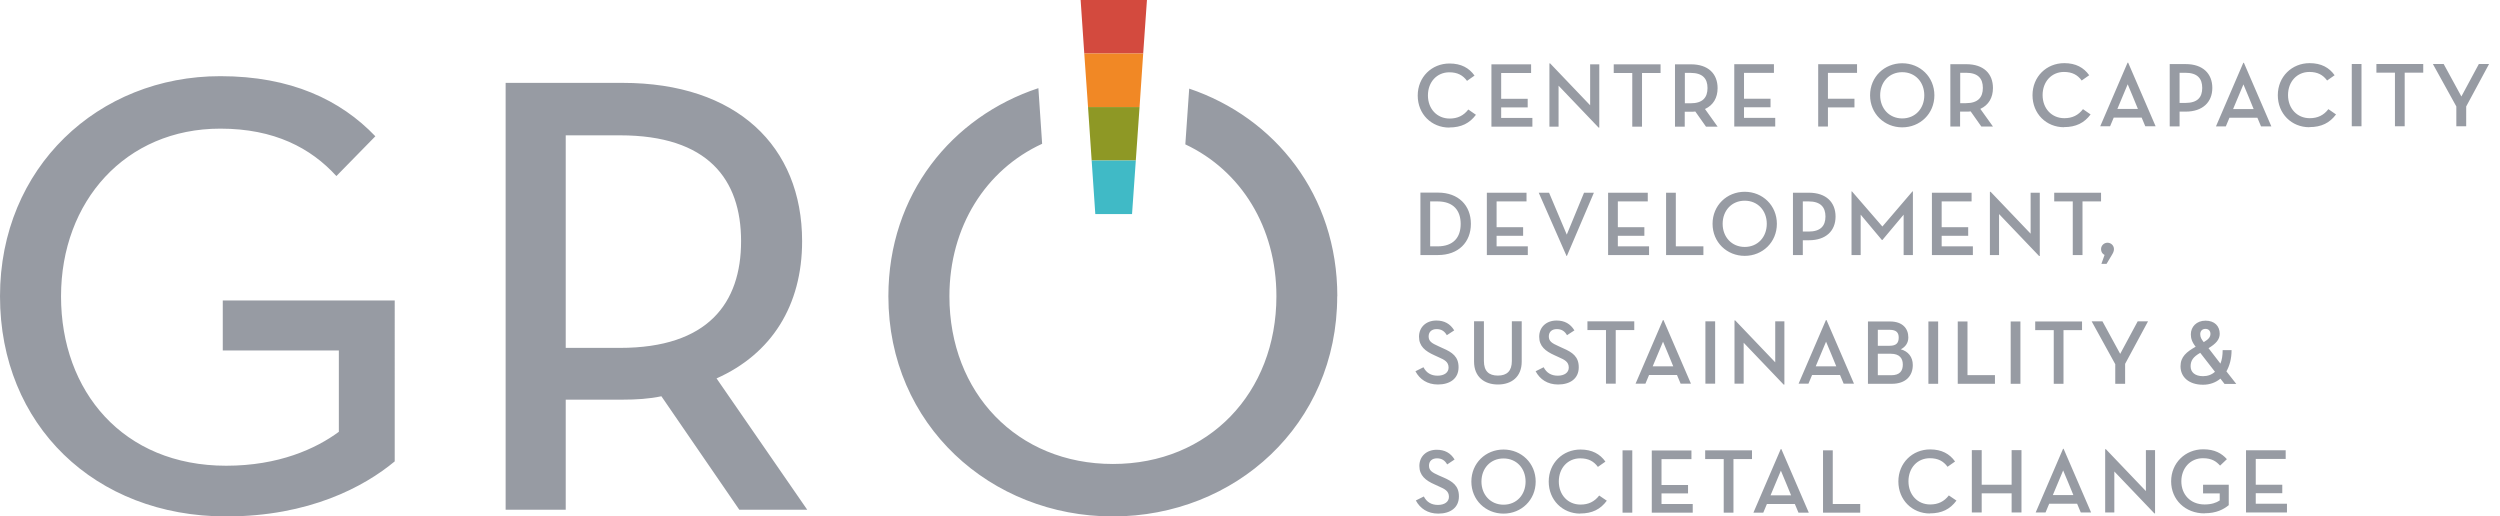
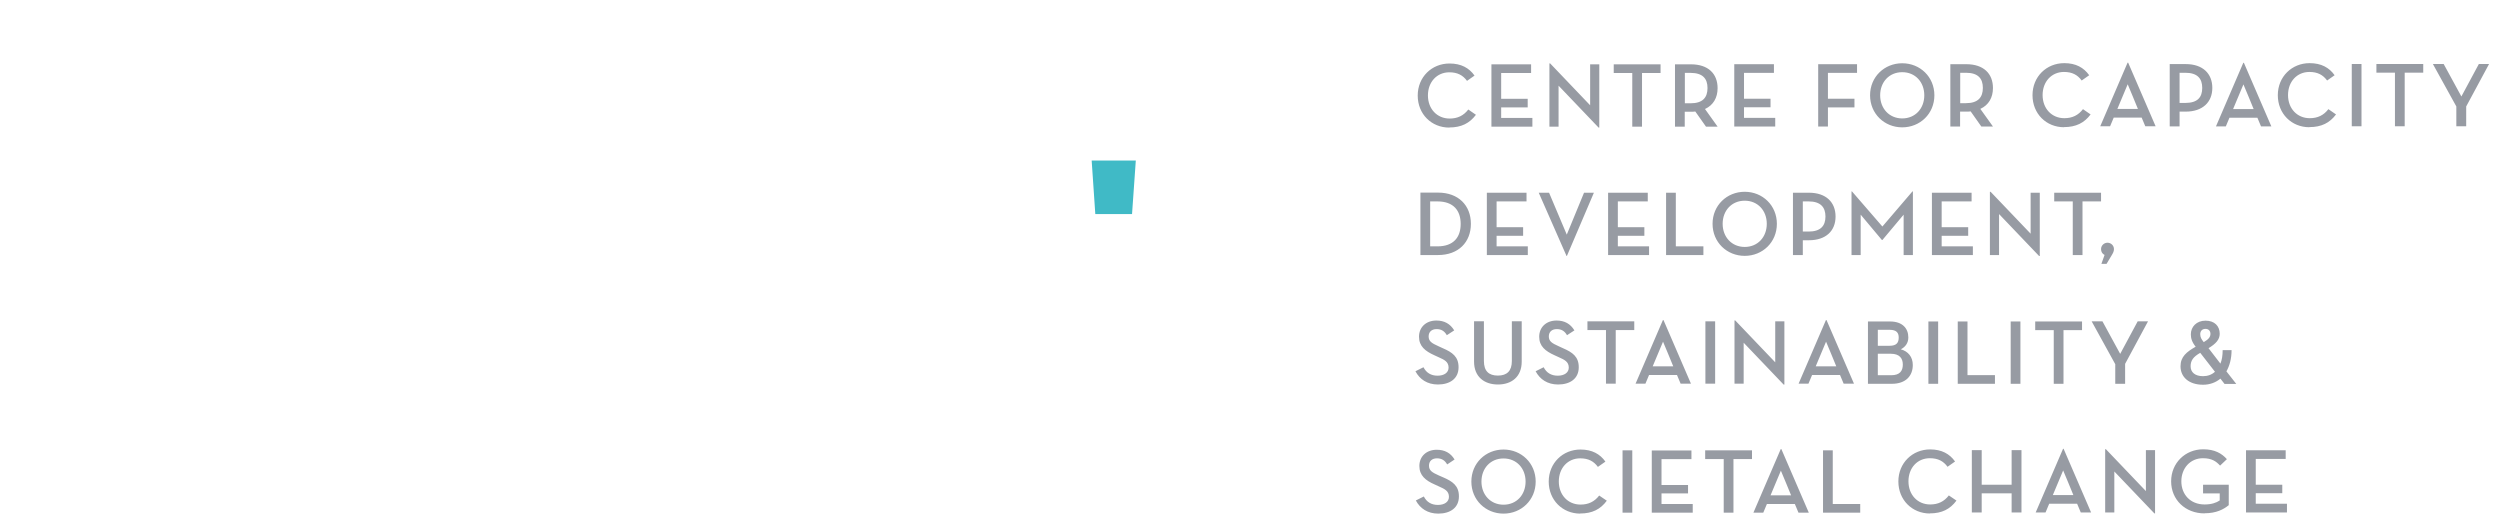
<svg xmlns="http://www.w3.org/2000/svg" width="213" height="44" viewBox="0 0 213 44" fill="none">
  <g clip-path="url(#clip0_365_37)">
-     <path d="M19.27 44c7.07 0 11.76-2.53 14.36-4.69V25.6H18.98v4.26h9.89v6.93c-1.95 1.44-5.12 2.89-9.6 2.89-8.8 0-14.07-6.35-14.07-14.43s5.48-14.29 13.57-14.29c4.62 0 7.72 1.66 9.89 4.04l3.32-3.39c-2.96-3.1-7.21-5.12-13.2-5.12C8.37 6.48 0 14.27 0 25.24 0 36.21 8.08 44 19.27 44zm33.55-14.36H48.2V11.53h4.62c7.5 0 10.32 3.75 10.32 9.02s-2.81 9.09-10.32 9.09zm15.95 13.78l-7.72-11.18c4.69-2.09 7.29-6.21 7.29-11.69 0-8.08-5.56-13.49-15.3-13.49h-9.96v36.37h5.12v-9.38h4.83c1.16 0 2.31-.07 3.32-.29l6.64 9.67h5.77l.01-.01zm45.17-18.18c0-8.63-5.31-15.22-12.62-17.69l-.33 4.75c4.74 2.23 7.76 7.05 7.76 12.94 0 8.23-5.77 14.29-13.93 14.29s-13.93-6.06-13.93-14.29c0-5.93 3.1-10.78 7.9-12.99l-.32-4.74c-7.36 2.43-12.78 9.04-12.78 17.73C75.69 36.21 84.42 44 94.81 44s19.12-7.79 19.12-18.76" fill="#979BA3" />
-     <path d="M95.03 0h-2.96l.31 4.56h5.02L97.72 0h-2.69z" fill="#D34A3E" />
-     <path d="M92.38 4.56l.32 4.56h4.39l.31-4.56h-5.02z" fill="#F18825" />
-     <path d="M92.7 9.12l.31 4.56h3.76l.32-4.56H92.7z" fill="#8E9825" />
    <path d="M93.01 13.68l.31 4.56h3.13l.32-4.56h-3.76z" fill="#40BAC6" />
    <path d="M191.36 43.66h3.49v-.74h-2.66v-.9h2.26v-.72h-2.26v-2.2h2.55v-.74h-3.38v5.31-.01zm-3.53.07c1 0 1.62-.33 2.06-.69V41.3h-2.19v.74h1.42v.6c-.3.2-.71.34-1.29.34-1.21 0-1.98-.85-1.98-1.97s.76-1.97 1.84-1.97c.77 0 1.14.28 1.46.63l.58-.55c-.44-.49-1.03-.84-2.02-.84-1.52 0-2.73 1.16-2.73 2.73s1.21 2.73 2.84 2.73m-4.27 0h.06v-5.39h-.78v3.49l-3.41-3.57h-.06v5.39h.78v-3.49l3.41 3.57zm-6.9-1.56h-1.75l.88-2.1s.88 2.1.87 2.1zm-2.06.74h2.38l.31.74h.88l-2.34-5.42h-.05l-2.33 5.42h.84l.31-.74zm-3.2-1.62h-2.55v-2.95H168v5.31h.84v-1.63h2.55v1.63h.84v-5.31h-.84v2.95zm-6.97 2.44c1.03 0 1.73-.36 2.27-1.09l-.65-.44c-.4.52-.91.77-1.59.77-1.07 0-1.85-.82-1.85-1.97s.76-1.97 1.82-1.97c.7 0 1.16.25 1.51.73l.64-.45c-.46-.65-1.14-1.03-2.12-1.03-1.52 0-2.71 1.16-2.71 2.73s1.17 2.73 2.69 2.73m-9.12-.07h3.18v-.74h-2.34v-4.57h-.83v5.31h-.01zm-2.71-1.48h-1.75l.88-2.1s.88 2.1.87 2.1zm-2.06.74h2.38l.31.74h.88l-2.34-5.42h-.05l-2.33 5.42h.84l.31-.74zm-3.68.74h.83v-4.57h1.58v-.74h-3.99v.74h1.58v4.57zm-6.13 0h3.49v-.74h-2.66v-.9h2.26v-.72h-2.26v-2.2h2.55v-.74h-3.38v5.31-.01zm-2.49 0h.83v-5.31h-.83v5.31zm-3.61.07c1.03 0 1.73-.36 2.27-1.09l-.65-.44c-.4.52-.91.77-1.59.77-1.07 0-1.85-.82-1.85-1.97s.77-1.97 1.82-1.97c.7 0 1.16.25 1.51.73l.64-.45c-.46-.65-1.14-1.03-2.12-1.03-1.52 0-2.71 1.16-2.71 2.73s1.17 2.73 2.69 2.73M128.1 43c-1.1 0-1.88-.84-1.88-1.97s.77-1.97 1.88-1.97c1.11 0 1.88.84 1.88 1.97S129.21 43 128.1 43zm0 .76c1.52 0 2.74-1.16 2.74-2.73s-1.22-2.73-2.74-2.73c-1.52 0-2.74 1.16-2.74 2.73s1.22 2.73 2.74 2.73zm-7.47-1.12c.36.68 1.01 1.12 1.91 1.12 1.01 0 1.76-.49 1.76-1.47 0-.9-.53-1.27-1.34-1.62l-.37-.16c-.58-.26-.84-.42-.84-.84 0-.37.25-.62.68-.62.4 0 .67.17.87.52l.63-.42c-.34-.56-.84-.83-1.52-.83-.88 0-1.48.57-1.48 1.38 0 .81.53 1.24 1.31 1.58l.37.17c.47.21.84.38.84.88 0 .43-.38.69-.94.69-.56 0-.96-.25-1.2-.72l-.7.35.02-.01zm68.09-10.97c-.27.25-.62.38-1.02.38-.69 0-1.06-.34-1.06-.84 0-.5.23-.81.82-1.15l1.26 1.62v-.01zm-.96-2.52l-.03-.04c-.16-.2-.27-.37-.27-.64 0-.24.14-.45.45-.45.28 0 .42.2.42.42 0 .3-.19.48-.57.71zm.4.52c.63-.38.96-.74.96-1.23 0-.66-.44-1.12-1.21-1.12s-1.25.53-1.25 1.16c0 .34.09.66.41 1.06-.77.44-1.29.85-1.29 1.67 0 .91.71 1.57 1.92 1.57.56 0 1.07-.18 1.48-.52l.35.45h1l-.84-1.07c.27-.47.44-1.08.44-1.81h-.76c0 .45-.06.84-.19 1.15l-1.01-1.31h-.01zm-7.94 1.34v1.69h.84V31l1.95-3.62h-.88l-1.49 2.77-1.51-2.77h-.92l2 3.63h.01zm-5.24 1.69h.83v-4.57h1.58v-.74h-3.99v.74h1.58v4.57zm-3.67 0h.83v-5.31h-.83v5.31zm-4.52 0h3.18v-.74h-2.34v-4.57h-.83v5.31h-.01zm-2.49 0h.83v-5.31h-.83v5.31zm-4.31-.72v-1.84h1.11c.73 0 1.02.38 1.02.92s-.25.91-.99.91h-1.15l.01.01zm0-2.51V28.1H161c.59 0 .77.26.77.66 0 .44-.19.7-.77.7h-1.01v.01zm-.83 3.23h2.02c1.22 0 1.79-.7 1.79-1.6 0-.69-.39-1.16-1.02-1.34.39-.2.64-.54.64-1.01 0-.76-.49-1.36-1.56-1.36h-1.88v5.31h.01zm-2.71-1.49h-1.75l.88-2.1s.88 2.1.87 2.1zm-2.06.74h2.38l.31.74h.88l-2.34-5.42h-.05l-2.33 5.42h.84l.31-.74zm-2.42.82h.06v-5.39h-.78v3.49l-3.41-3.57h-.06v5.39h.78V29.2l3.41 3.57zm-6.67-.08h.83v-5.31h-.83v5.31zm-2.74-1.48h-1.75l.88-2.1s.88 2.1.87 2.1zm-2.06.74h2.38l.31.74h.88l-2.34-5.42h-.05l-2.33 5.42h.84l.31-.74zm-3.68.74h.84v-4.57h1.58v-.74h-3.99v.74h1.58v4.57h-.01zm-5.98-1.05c.36.68 1.01 1.12 1.91 1.12 1.01 0 1.76-.49 1.76-1.47 0-.9-.53-1.27-1.34-1.62l-.37-.17c-.58-.26-.84-.42-.84-.84 0-.37.25-.62.68-.62.4 0 .67.17.87.52l.63-.41c-.34-.56-.84-.84-1.52-.84-.88 0-1.48.57-1.48 1.38 0 .81.53 1.23 1.31 1.58l.37.17c.47.21.84.38.84.88 0 .43-.38.69-.94.69-.56 0-.96-.25-1.2-.72l-.7.35h.02zm-3.21 1.12c1.15 0 2.02-.65 2.02-1.95v-3.44h-.84v3.39c0 .85-.42 1.24-1.19 1.24s-1.19-.38-1.19-1.24v-3.39h-.84v3.44c0 1.3.88 1.95 2.03 1.95m-7.02-1.12c.36.68 1.01 1.12 1.91 1.12 1.01 0 1.76-.49 1.76-1.47 0-.9-.53-1.27-1.34-1.62l-.37-.17c-.58-.26-.84-.42-.84-.84 0-.37.25-.62.68-.62.4 0 .67.17.87.52l.63-.41c-.34-.56-.84-.84-1.52-.84-.88 0-1.48.57-1.48 1.38 0 .81.53 1.23 1.31 1.58l.37.17c.47.21.84.38.84.88 0 .43-.38.69-.94.69-.56 0-.96-.25-1.2-.72l-.7.35h.02zm58.45-9.16h.43l.43-.72c.11-.18.2-.34.2-.53 0-.32-.26-.55-.55-.55-.29 0-.55.23-.55.55 0 .23.12.41.3.49l-.27.76h.01zm-2.45-.75h.83v-4.57h1.58v-.74h-3.99v.74h1.58v4.57zm-2.87.08h.06v-5.39h-.78v3.49l-3.41-3.57h-.06v5.39h.78v-3.49l3.41 3.57zm-9.13-.08h3.49v-.74h-2.66v-.9h2.26v-.73h-2.26v-2.2h2.55v-.74h-3.38v5.31zm-6.86 0h.79v-3.44l1.81 2.16h.04l1.81-2.16v3.44h.79v-5.42h-.04l-2.56 2.99-2.59-2.99h-.04v5.42h-.01zm-4.14-2v-2.57h.49c1.02 0 1.44.49 1.44 1.29s-.42 1.28-1.44 1.28h-.49zm0 .74h.52c1.45 0 2.27-.8 2.27-2.02s-.81-2.03-2.27-2.03h-1.36v5.31h.84v-1.26zm-4.95.57c-1.1 0-1.88-.84-1.88-1.97s.77-1.97 1.88-1.97c1.11 0 1.88.84 1.88 1.97s-.77 1.97-1.88 1.97zm0 .76c1.52 0 2.74-1.16 2.74-2.73s-1.22-2.73-2.74-2.73c-1.52 0-2.74 1.16-2.74 2.73s1.22 2.73 2.74 2.73zm-6.7-.07h3.18v-.74h-2.35v-4.57h-.83v5.31zm-4.94 0h3.49v-.74h-2.66v-.9h2.26v-.73h-2.26v-2.2h2.55v-.74h-3.38v5.31zm-3.56.08h.05l2.3-5.39h-.84l-1.47 3.57-1.51-3.57h-.88l2.37 5.39h-.02zm-6.77-.08h3.49v-.74h-2.66v-.9h2.26v-.73h-2.26v-2.2h2.55v-.74h-3.38v5.31zm-4.83-.74v-3.83h.62c1.38 0 1.98.79 1.98 1.92s-.6 1.91-1.98 1.91h-.62zm-.83.74h1.5c1.74 0 2.8-1.09 2.8-2.66s-1.06-2.66-2.8-2.66h-1.5v5.32zm88.26-12.66v1.69h.84V9.07l1.95-3.62h-.87l-1.49 2.77-1.51-2.77h-.92l2 3.62zm-5.24 1.69h.84V6.19h1.58v-.74h-3.99v.74h1.58v4.57h-.01zm-3.67 0h.83V5.45h-.83v5.31zm-3.61.07c1.03 0 1.73-.36 2.27-1.08l-.65-.45c-.4.52-.91.77-1.59.77-1.07 0-1.85-.82-1.85-1.97s.77-1.97 1.82-1.97c.7 0 1.16.25 1.51.73l.64-.45c-.46-.65-1.14-1.03-2.13-1.03-1.51 0-2.71 1.15-2.71 2.73s1.17 2.73 2.69 2.73m-4.75-1.55h-1.75l.88-2.1s.88 2.1.87 2.1zm-2.06.74h2.38l.31.74h.88l-2.34-5.42h-.05l-2.33 5.42h.84l.31-.74zm-4.25-1.26V6.2h.49c1.02 0 1.44.48 1.44 1.29s-.41 1.28-1.44 1.28h-.49zm0 .74h.52c1.45 0 2.27-.81 2.27-2.02s-.8-2.03-2.27-2.03h-1.36v5.31h.84V9.51zm-3.55-.23h-1.75l.88-2.1s.88 2.1.87 2.1zm-2.06.74h2.38l.31.74h.88l-2.34-5.42h-.05l-2.33 5.42h.84l.31-.74zm-4.24.81c1.03 0 1.73-.36 2.27-1.08l-.65-.45c-.4.52-.91.77-1.59.77-1.07 0-1.85-.82-1.85-1.97s.77-1.97 1.82-1.97c.7 0 1.16.25 1.51.73l.64-.45c-.46-.65-1.14-1.03-2.12-1.03-1.52 0-2.71 1.15-2.71 2.73s1.17 2.73 2.69 2.73m-8.85-2.05V6.2h.49c1.02 0 1.44.48 1.44 1.29s-.42 1.3-1.44 1.3h-.49zm1.73.48c.69-.32 1.06-.95 1.06-1.77 0-1.23-.8-2.03-2.27-2.03h-1.36v5.31h.83V9.51h.52c.13 0 .27 0 .38-.02l.91 1.29h.99l-1.08-1.51h.02zm-6.67.82c-1.1 0-1.88-.84-1.88-1.97s.77-1.97 1.88-1.97c1.11 0 1.88.84 1.88 1.97s-.77 1.97-1.88 1.97zm0 .76c1.52 0 2.74-1.16 2.74-2.73s-1.22-2.73-2.74-2.73c-1.52 0-2.74 1.16-2.74 2.73s1.22 2.73 2.74 2.73zm-7.17-.07h.84V9.15H158v-.74h-2.26v-2.2h2.48v-.74h-3.31v5.31h-.01zm-7.14 0h3.49v-.74h-2.66v-.9h2.26v-.73h-2.26v-2.2h2.55v-.74h-3.38v5.31zm-4.21-1.98V6.21h.49c1.02 0 1.44.48 1.44 1.29s-.41 1.3-1.44 1.3h-.49zm1.73.48c.69-.32 1.06-.95 1.06-1.77 0-1.23-.8-2.03-2.27-2.03h-1.36v5.31h.83V9.52h.52c.13 0 .27 0 .38-.02l.91 1.29h.99l-1.08-1.51h.02zm-6.21 1.51h.83V6.22h1.58v-.74h-3.99v.74h1.58v4.57zm-2.87.08h.06V5.48h-.78v3.49l-3.41-3.57h-.06v5.39h.78V7.3l3.41 3.57zm-9.13-.08h3.49v-.74h-2.66v-.9h2.26v-.73h-2.26v-2.2h2.55v-.74h-3.38v5.31zm-3.59.07c1.03 0 1.73-.36 2.27-1.08l-.65-.45c-.4.52-.91.77-1.59.77-1.07 0-1.85-.82-1.85-1.97s.77-1.97 1.82-1.97c.7 0 1.16.25 1.51.73l.64-.45c-.46-.65-1.14-1.03-2.13-1.03-1.51 0-2.71 1.15-2.71 2.73s1.17 2.73 2.69 2.73" fill="#979BA3" />
  </g>
  <defs>
    <clipPath id="clip0_365_37">
      <path fill="#fff" d="M0 0h212.07v44H0z" />
    </clipPath>
  </defs>
</svg>